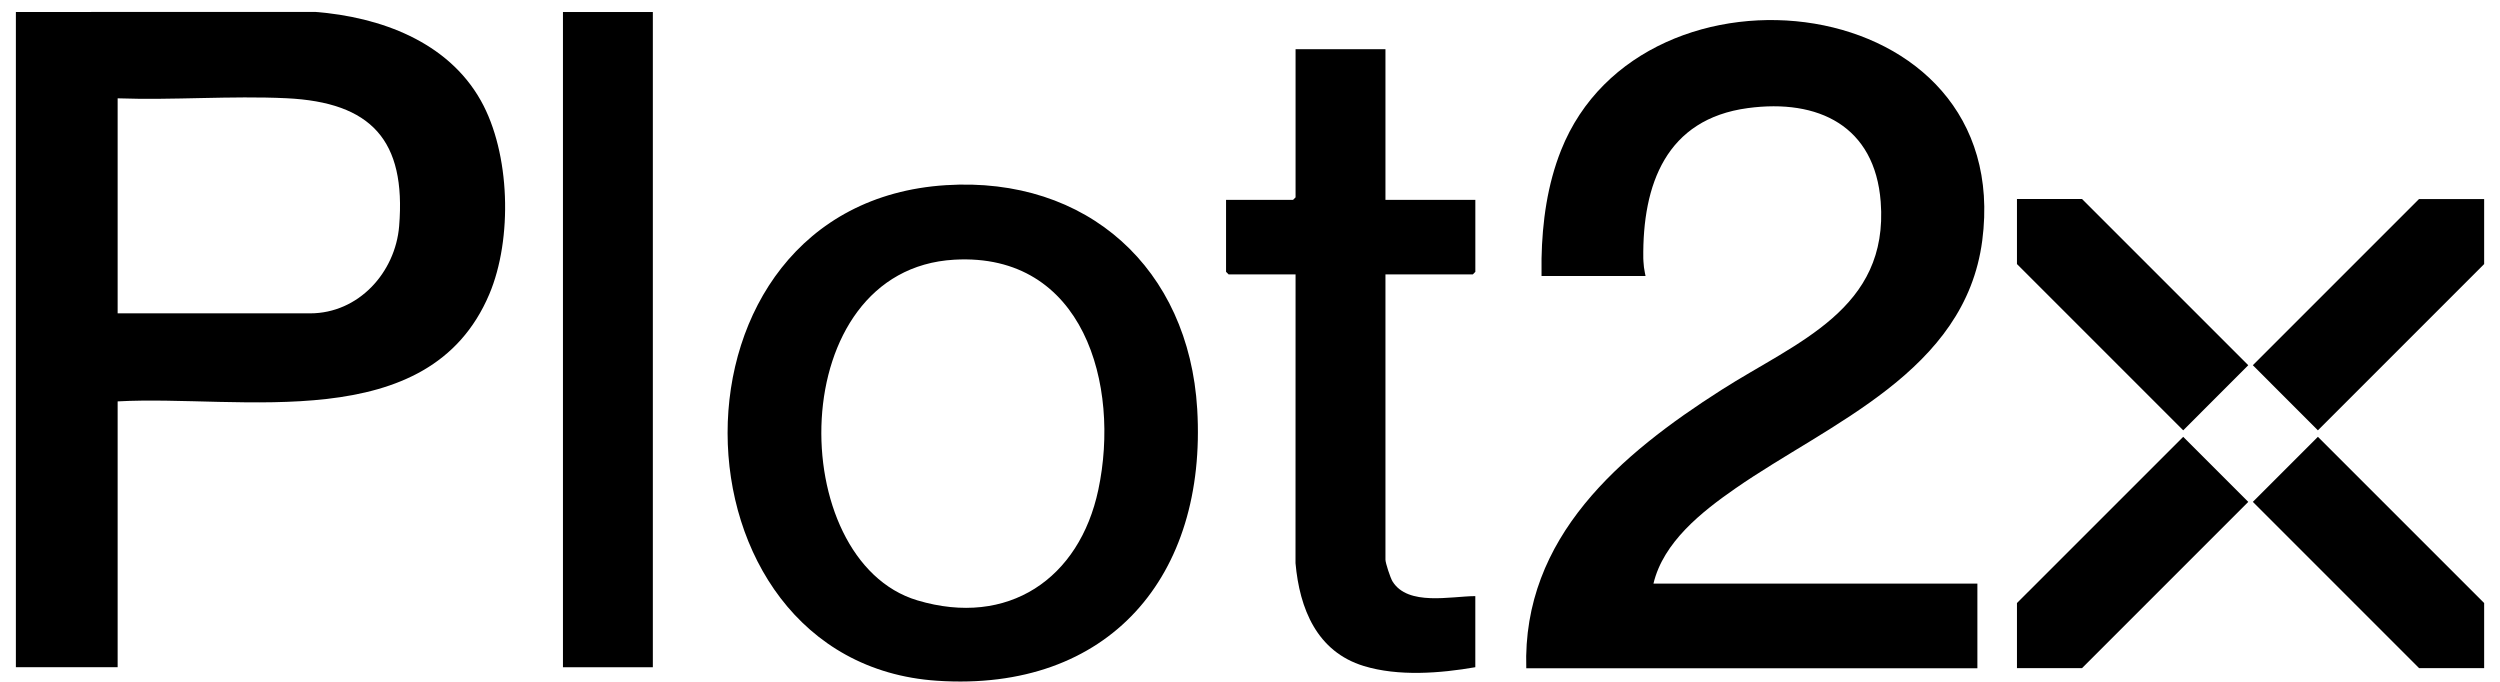
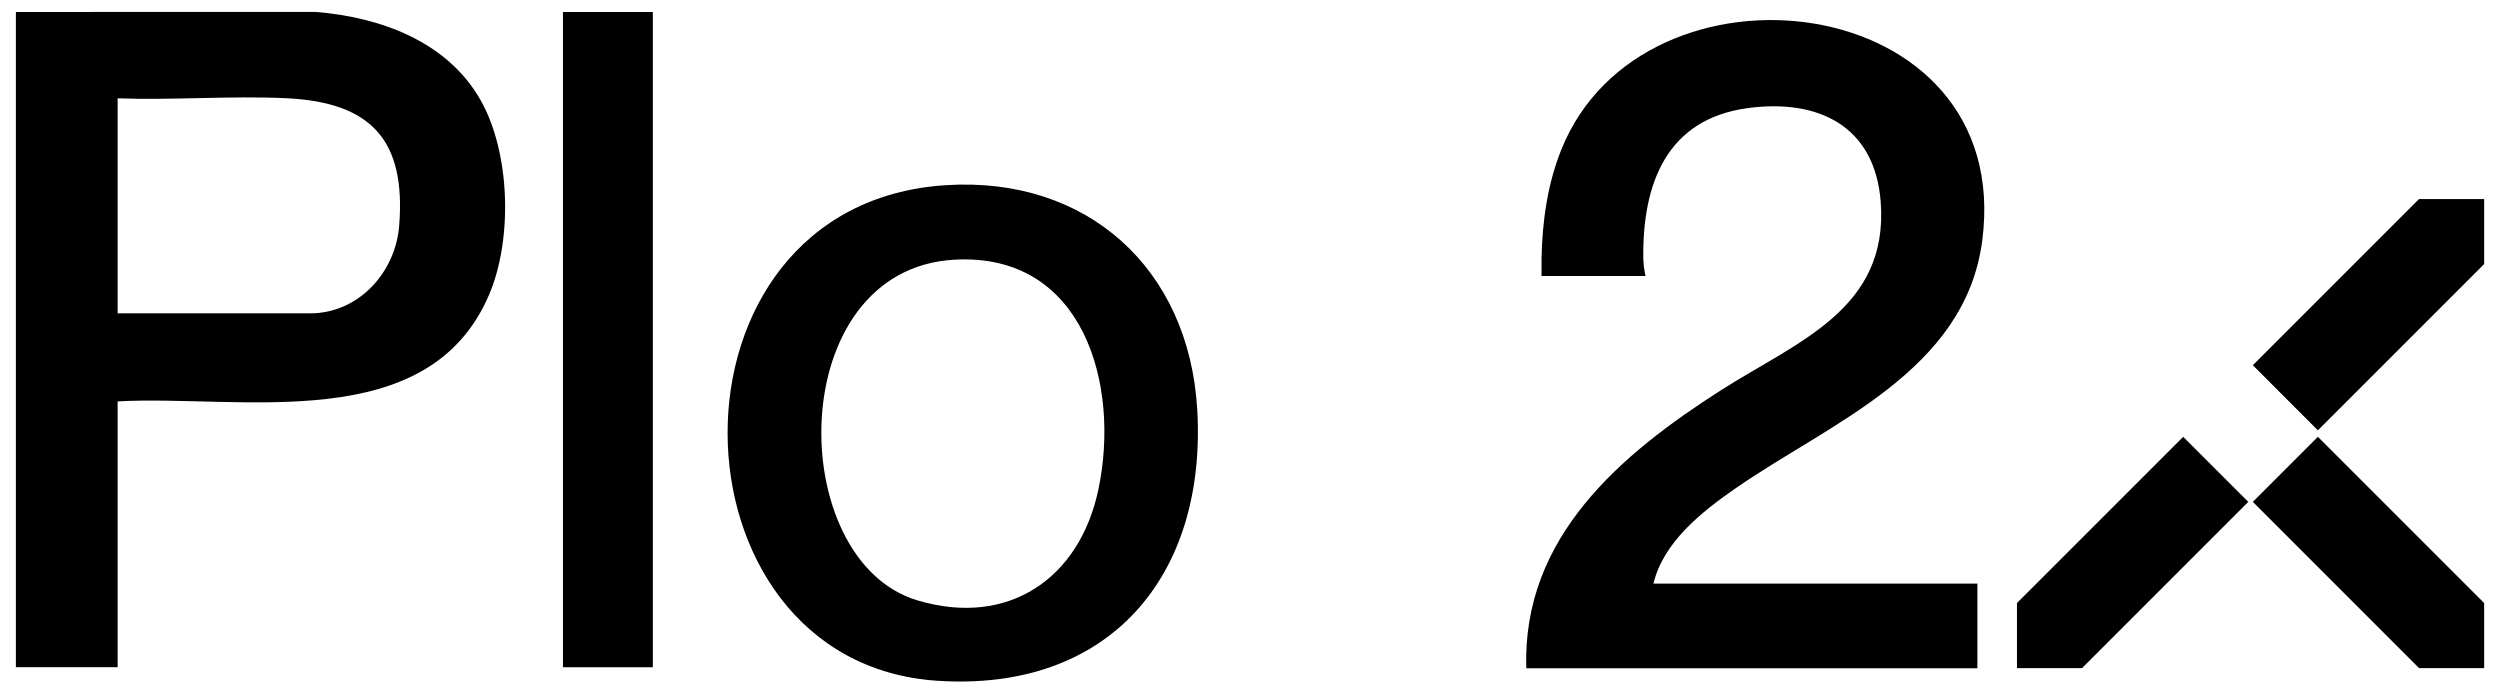
<svg xmlns="http://www.w3.org/2000/svg" width="88" height="24" viewBox="0 0 88 24" fill="none">
  <path d="M4.141 14.129V23.485H0.559V0.422L11.098 0.419C13.381 0.599 15.756 1.459 16.925 3.54C17.966 5.391 18.046 8.411 17.224 10.355C15.09 15.397 8.479 13.888 4.141 14.129ZM4.141 11.03H10.916C12.622 11.03 13.916 9.592 14.05 7.959C14.298 4.932 13.067 3.6 10.083 3.458C8.129 3.365 6.101 3.532 4.141 3.461V11.03Z" fill="black" />
  <path d="M58.202 20.543H69.604V23.523H53.725C53.581 18.901 57.058 15.983 60.595 13.725C63.248 12.031 66.49 10.89 66.201 7.106C65.996 4.43 64.002 3.472 61.523 3.805C58.65 4.191 57.811 6.487 57.844 9.101C57.844 9.101 57.852 9.288 57.867 9.407C57.882 9.528 57.923 9.715 57.923 9.715H54.262V9.101C54.287 7.806 54.469 6.496 54.95 5.288C57.819 -1.933 70.937 -0.432 69.775 8.469C69.173 13.085 64.403 14.888 61.084 17.194C59.901 18.016 58.548 19.082 58.201 20.545L58.202 20.543Z" fill="black" />
  <path d="M33.295 6.518C38.277 6.202 41.847 9.457 42.142 14.398C42.492 20.275 39.046 24.369 32.98 23.962C23.27 23.311 22.935 7.176 33.295 6.518ZM33.594 9.141C27.567 9.48 27.604 19.731 32.292 21.133C35.481 22.086 37.997 20.376 38.661 17.239C39.443 13.553 38.149 8.885 33.594 9.141Z" fill="black" />
-   <path d="M48.768 1.732V7.036H51.932V9.569L51.843 9.659H48.768V19.701C48.768 19.818 48.941 20.344 49.017 20.466C49.56 21.343 51.068 20.987 51.931 20.983V23.486C50.693 23.701 49.224 23.816 48.005 23.443C46.353 22.938 45.744 21.424 45.602 19.823L45.604 9.659H43.247L43.157 9.569V7.036H45.515L45.604 6.947V1.732H48.768Z" fill="black" />
  <path d="M22.98 0.423H19.816V23.487H22.98V0.423Z" fill="black" />
  <path d="M79.139 17.666L73.287 23.518H70.997V21.227L76.849 15.376L79.139 17.666Z" fill="black" />
  <path d="M79.3 12.856L85.151 7.005L85.152 7.006L87.442 7.006L87.442 9.297L87.44 9.297L81.59 15.148L79.3 12.856Z" fill="black" />
-   <path d="M79.139 12.856L73.287 7.005H70.997V9.296H70.998L76.849 15.148L79.139 12.856Z" fill="black" />
  <path d="M79.3 17.666L85.151 23.518L87.442 23.518L87.442 21.227L81.59 15.376L79.3 17.666Z" fill="black" />
</svg>